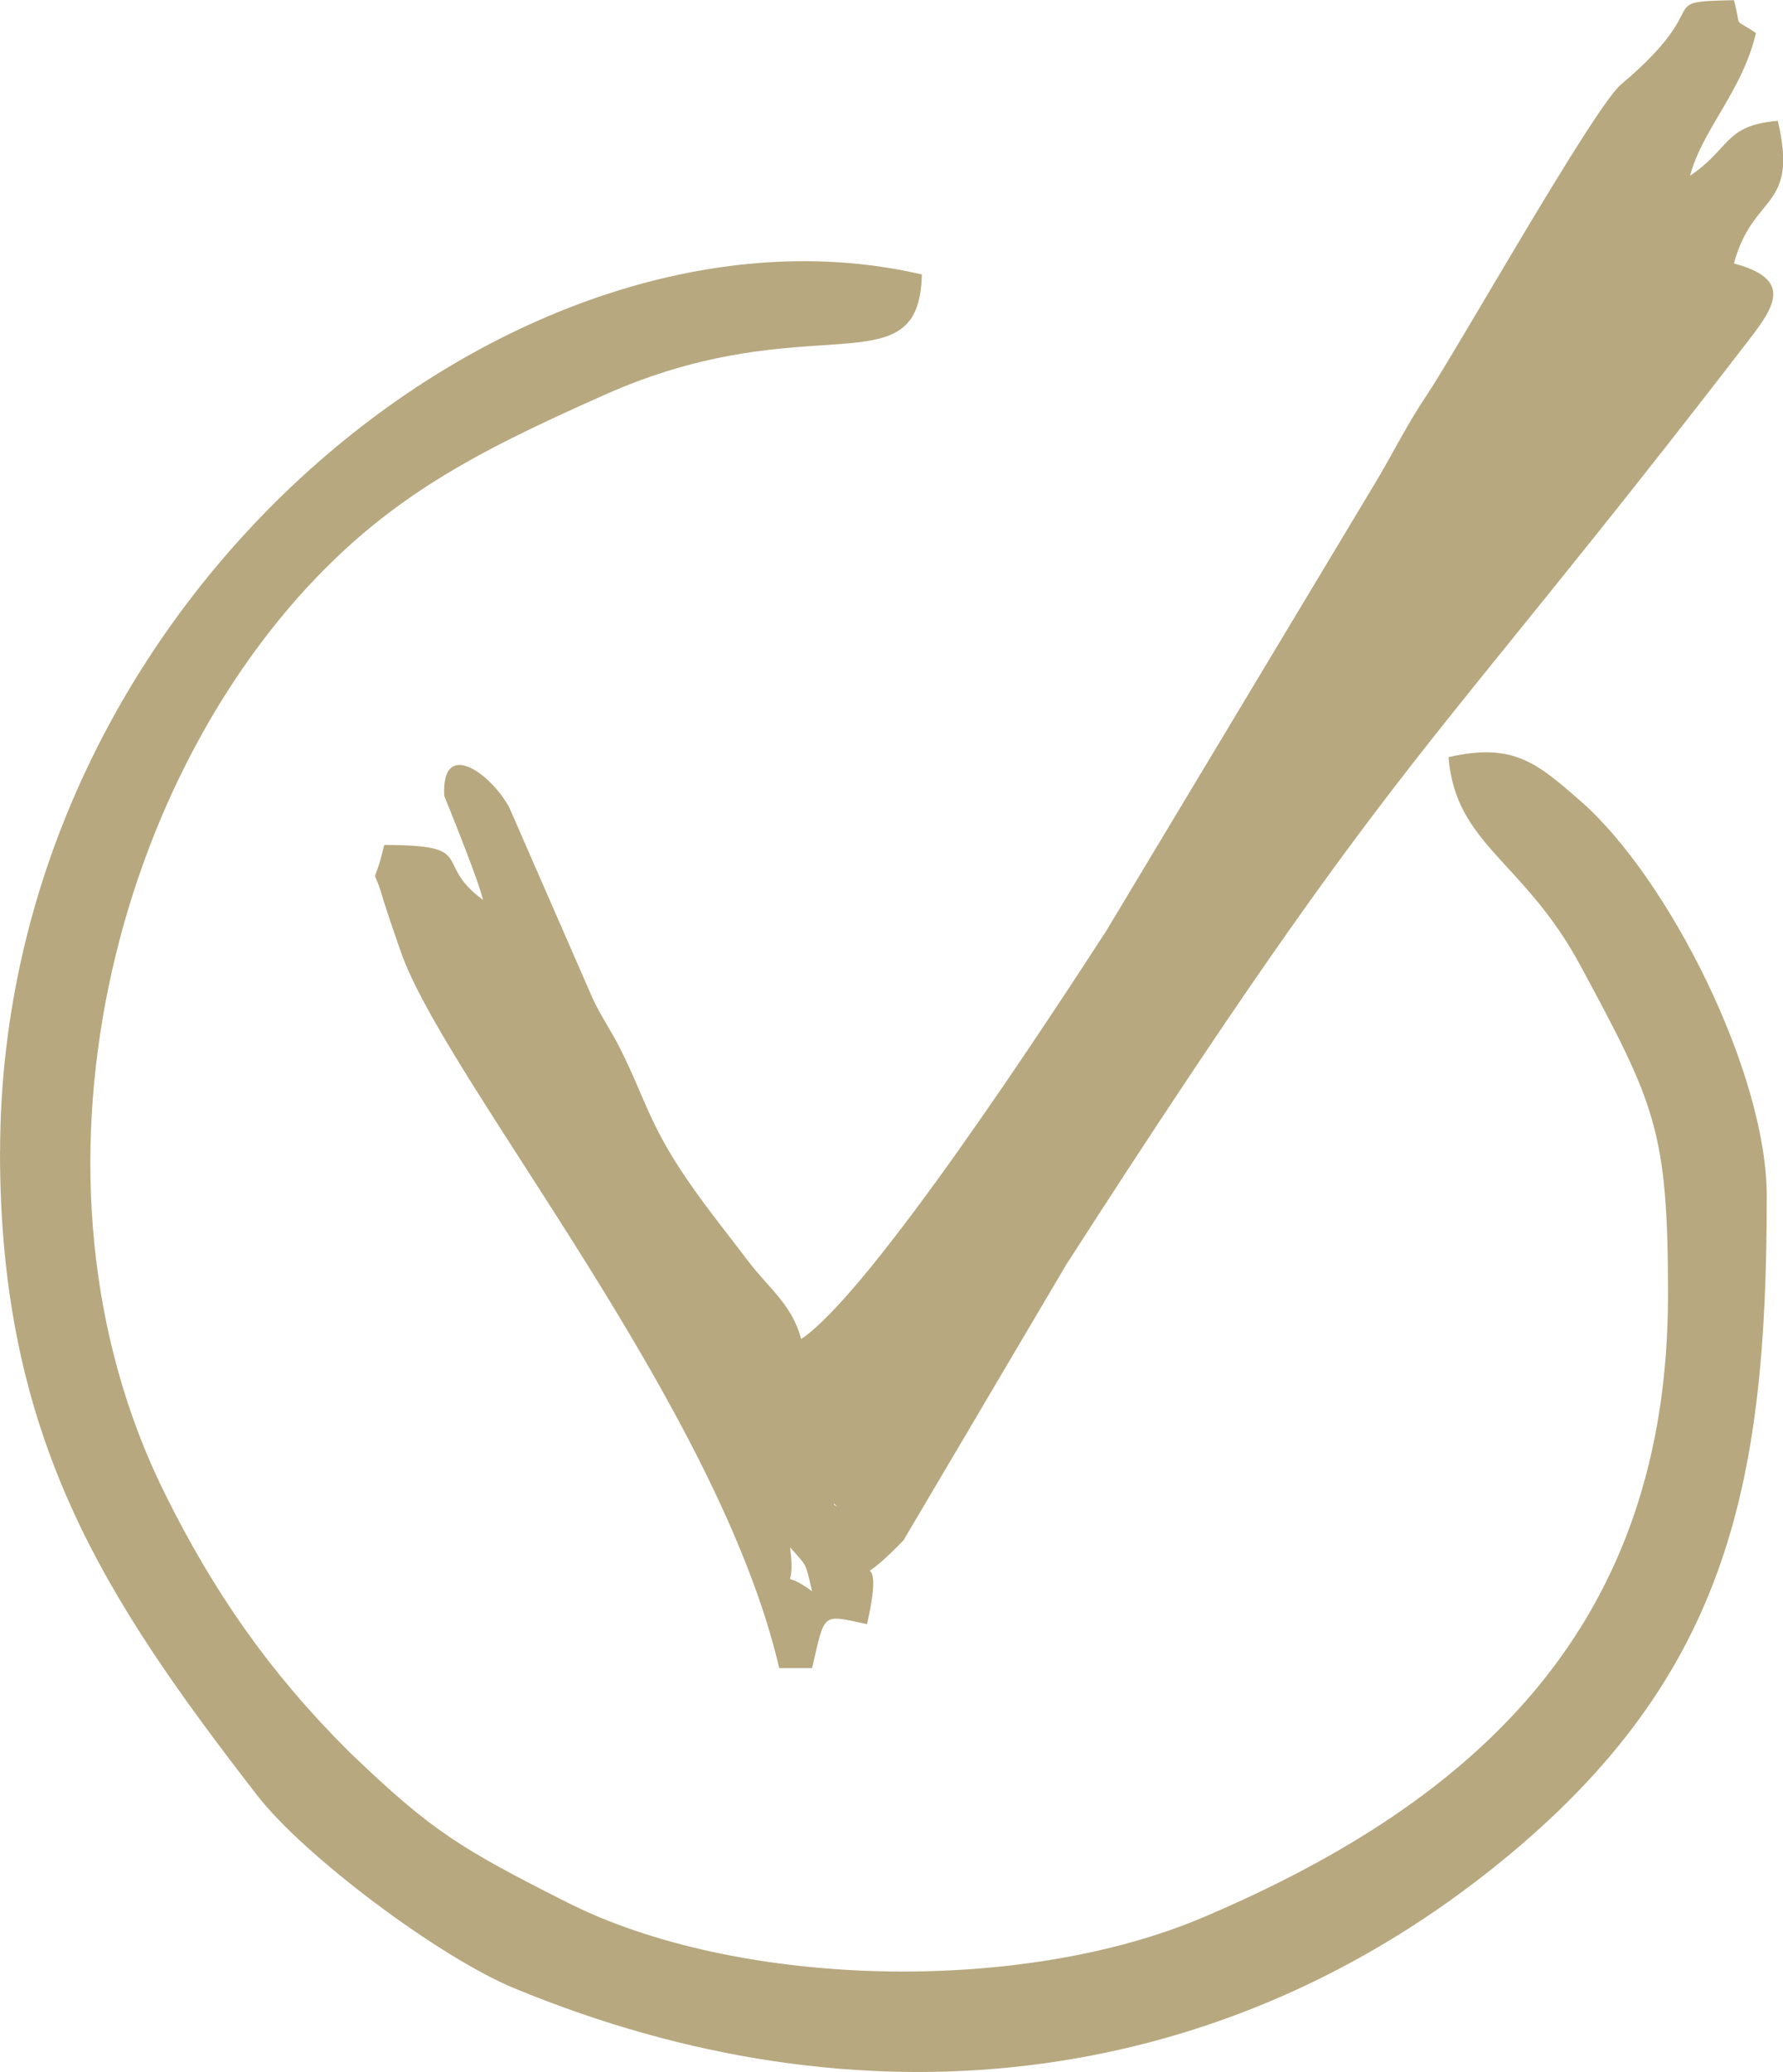
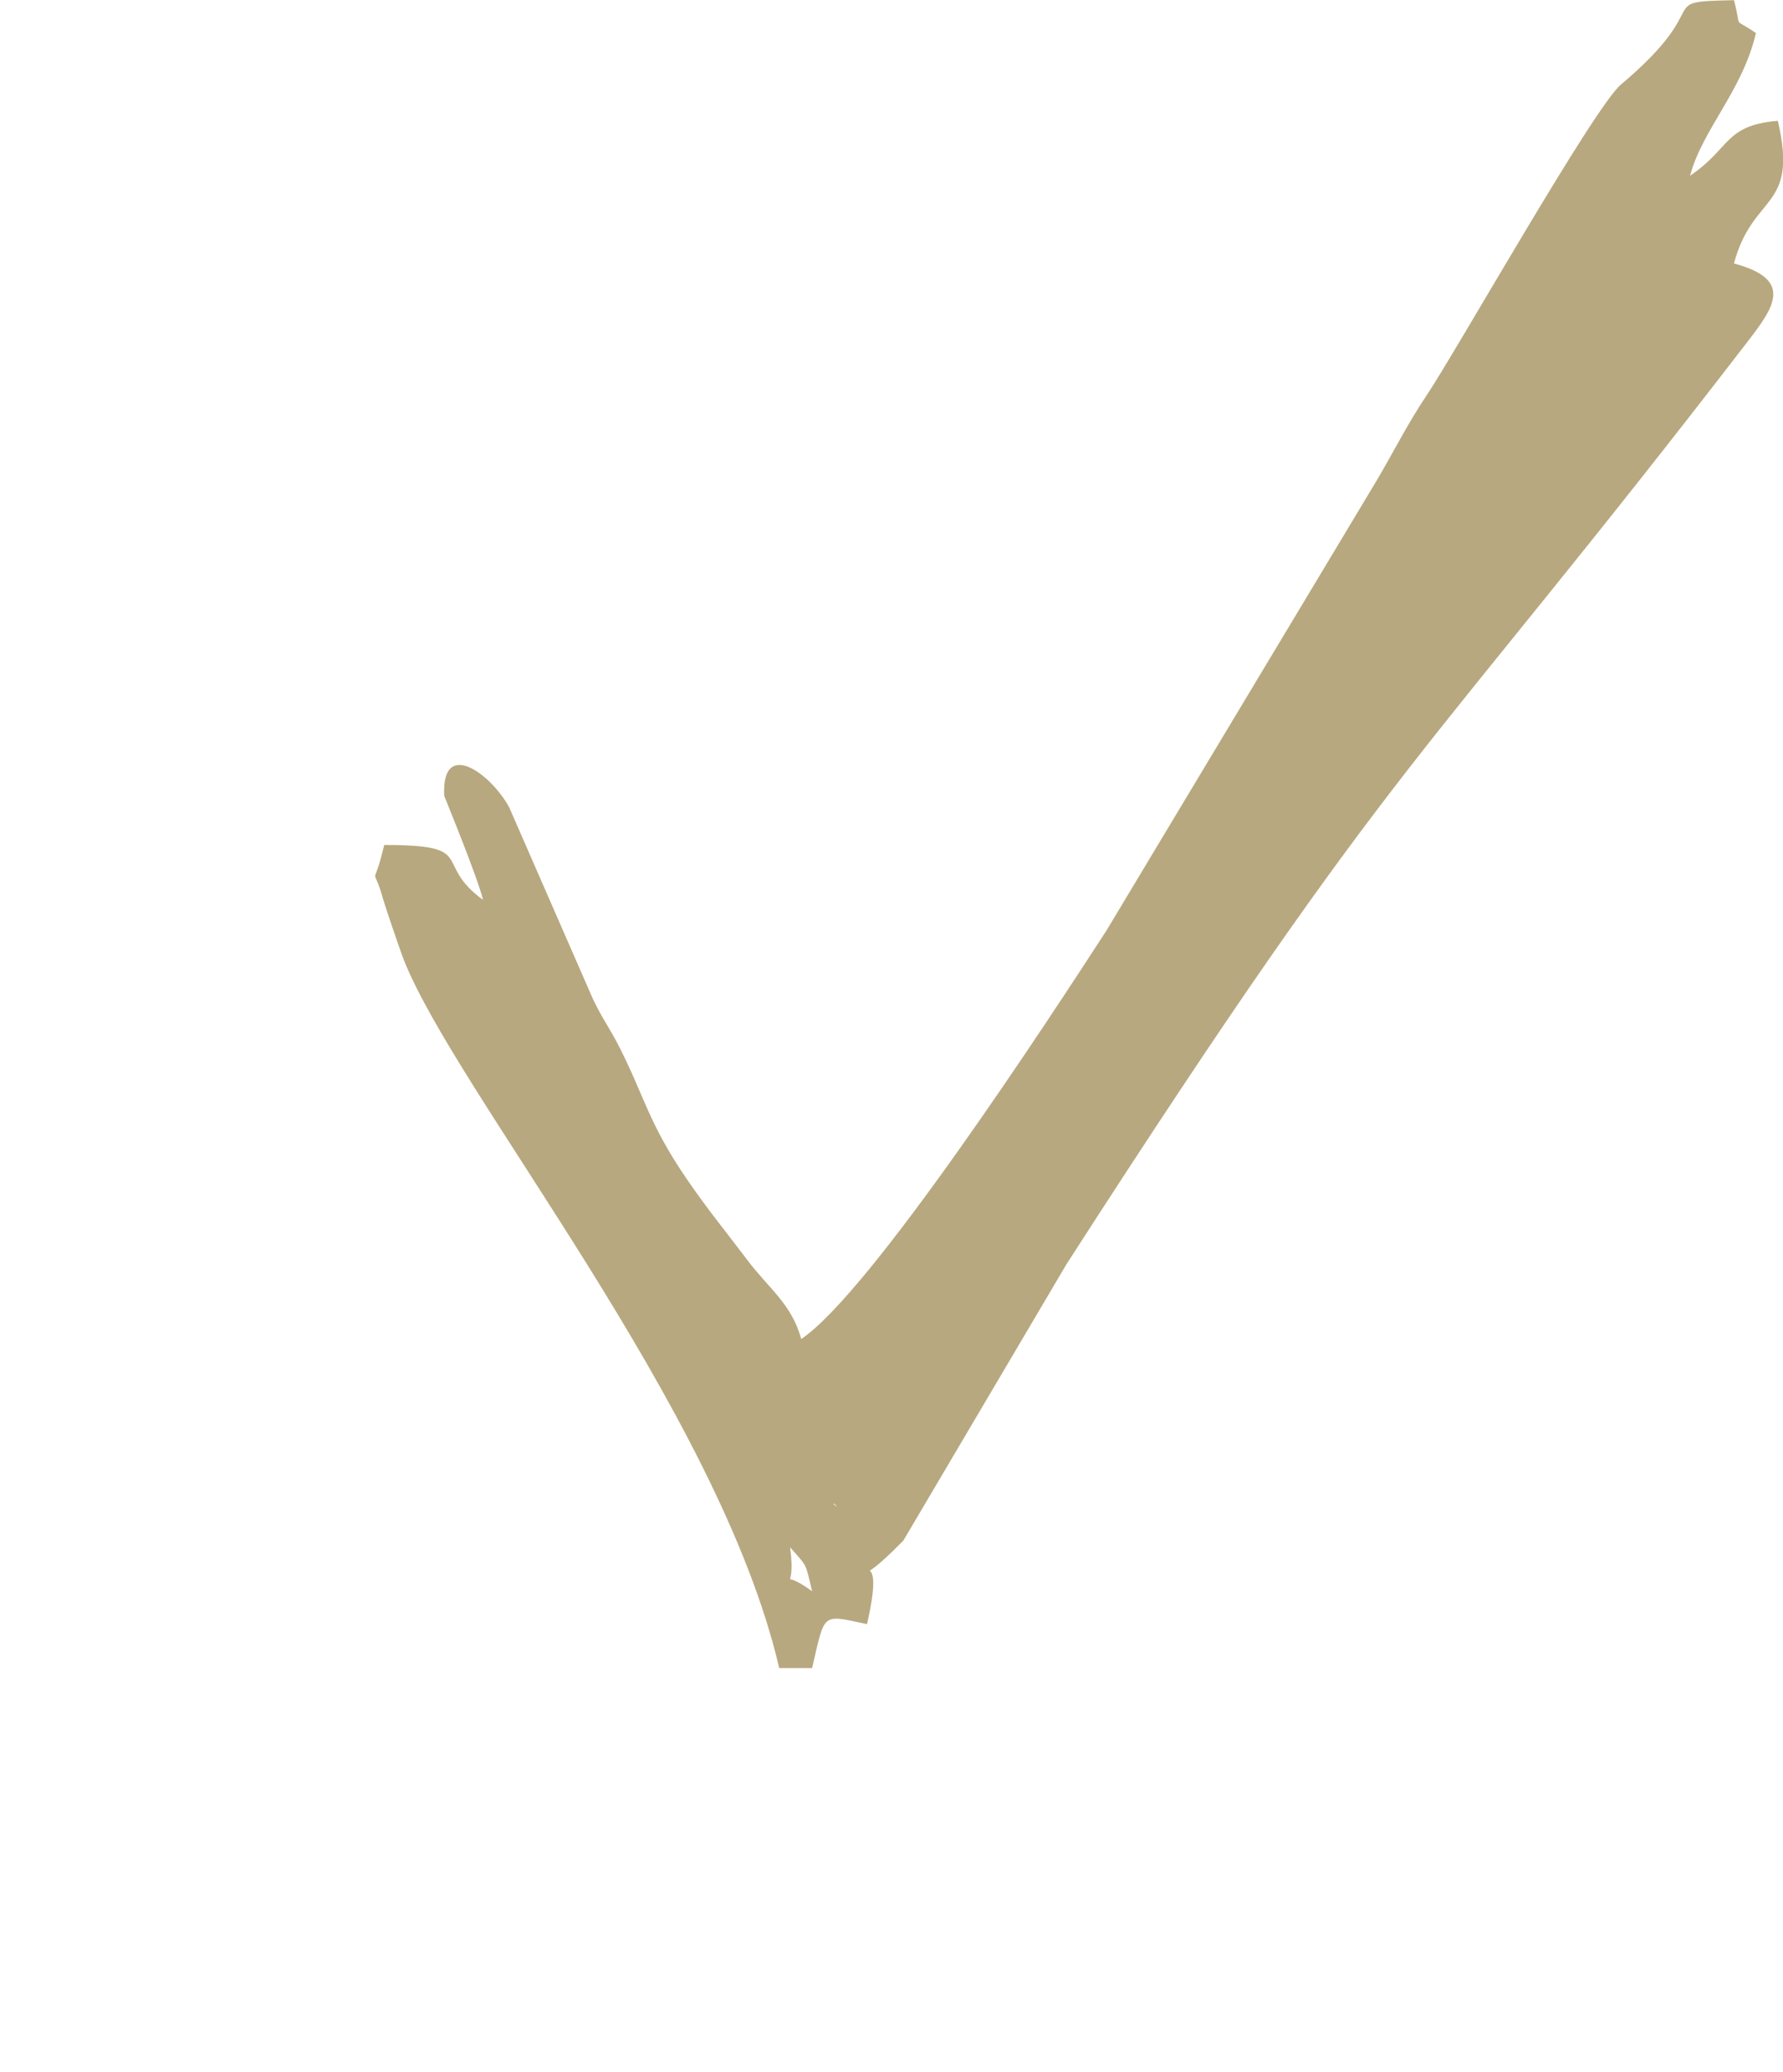
<svg xmlns="http://www.w3.org/2000/svg" xml:space="preserve" width="16.394mm" height="19.049mm" style="shape-rendering:geometricPrecision; text-rendering:geometricPrecision; image-rendering:optimizeQuality; fill-rule:evenodd; clip-rule:evenodd" viewBox="0 0 214.13 248.81">
  <defs>
    <style type="text/css">  .fil0 {fill:#B7A87F}  </style>
  </defs>
  <g id="Слой_x0020_1">
-     <path class="fil0" d="M-0 138.38c0,34.26 12.42,53.37 30.87,77.2 5.67,7.33 21.84,19.43 30.86,23.17 41.66,17.25 83.85,12.16 116.96,-13.93 28.76,-22.66 33.49,-46.1 33.49,-81.17 0,-14.89 -11.88,-38.32 -22.38,-47.47 -5.15,-4.49 -8.03,-7.07 -15.84,-5.25 0.88,10.57 9.02,12.37 15.84,25.02 9,16.71 10.52,19.83 10.52,39.56 0,39.55 -22.8,60.69 -55.76,74.71 -22.15,9.42 -56.11,8.51 -76.48,-1.78 -12.64,-6.39 -16.2,-8.52 -25.77,-17.71 -0.19,-0.19 -0.48,-0.46 -0.67,-0.65 -9.25,-9.26 -15.97,-18.85 -21.89,-30.82 -18.73,-37.9 -6.03,-86.91 20.75,-112.4 9.45,-9 19.54,-13.83 32,-19.4 24.74,-11.07 37.9,-0.46 38.21,-14.5 -48.37,-11.27 -110.7,38.59 -110.7,105.43z" />
    <path class="fil0" d="M94.89 185.82c2,2.3 1.79,1.63 2.64,5.27 -4.33,-3.17 -1.84,0.95 -2.64,-5.27zm5.27 -5.27l0.39 0.39c-0.03,-0.03 -0.52,-0.26 -0.39,-0.39zm5.27 -6.59l-0.72 2.83 0.72 -2.83zm0 0l0 0zm-47.44 -65.89l1.52 2.57 -1.52 -2.57zm150.24 -76.44l0 0zm-6.59 -7.91l0 0zm1.32 -2.64l-1.32 2.64 1.32 -2.64zm-144.96 86.98c-6.14,-4.5 -0.46,-6.59 -11.86,-6.59 -1.39,5.97 -1.46,1.7 -0.09,6.64 0.16,0.58 1.92,5.79 2.35,6.91 6.07,15.82 37.91,54.06 45.18,85.29l3.95 0c1.58,-6.76 1.09,-6.44 6.59,-5.27 2.61,-11.2 -3.04,-2.44 4.37,-10.04l19.6 -33.2c40.58,-63.01 42.08,-59.2 81.77,-110.75 3.18,-4.13 5.62,-7.48 -1.62,-9.41 2.28,-8.53 7.78,-6.38 5.27,-17.13 -6.46,0.54 -5.66,3.32 -10.54,6.59 1.49,-5.59 6.28,-10.16 7.91,-17.13 -2.91,-2.02 -1.64,-0.22 -2.64,-3.95 -9.86,0.22 -1.89,0.3 -13.58,10.14 -3.24,2.73 -19.76,31.99 -23.32,37.3 -2.48,3.7 -3.92,6.77 -6.34,10.8l-32.14 53.52c-6.94,10.7 -28.32,43.45 -36.64,49.02 -1.11,-4.16 -3.93,-6.12 -6.41,-9.41 -2.57,-3.41 -4.8,-6.1 -7.33,-9.8 -4.54,-6.63 -5.05,-9.8 -8.02,-15.7 -1.18,-2.34 -2.22,-3.71 -3.27,-5.96l-10.03 -22.96c-2.22,-4.11 -8.17,-8.38 -7.81,-1.4 0,0.05 4.03,9.81 4.66,12.51z" />
  </g>
</svg>